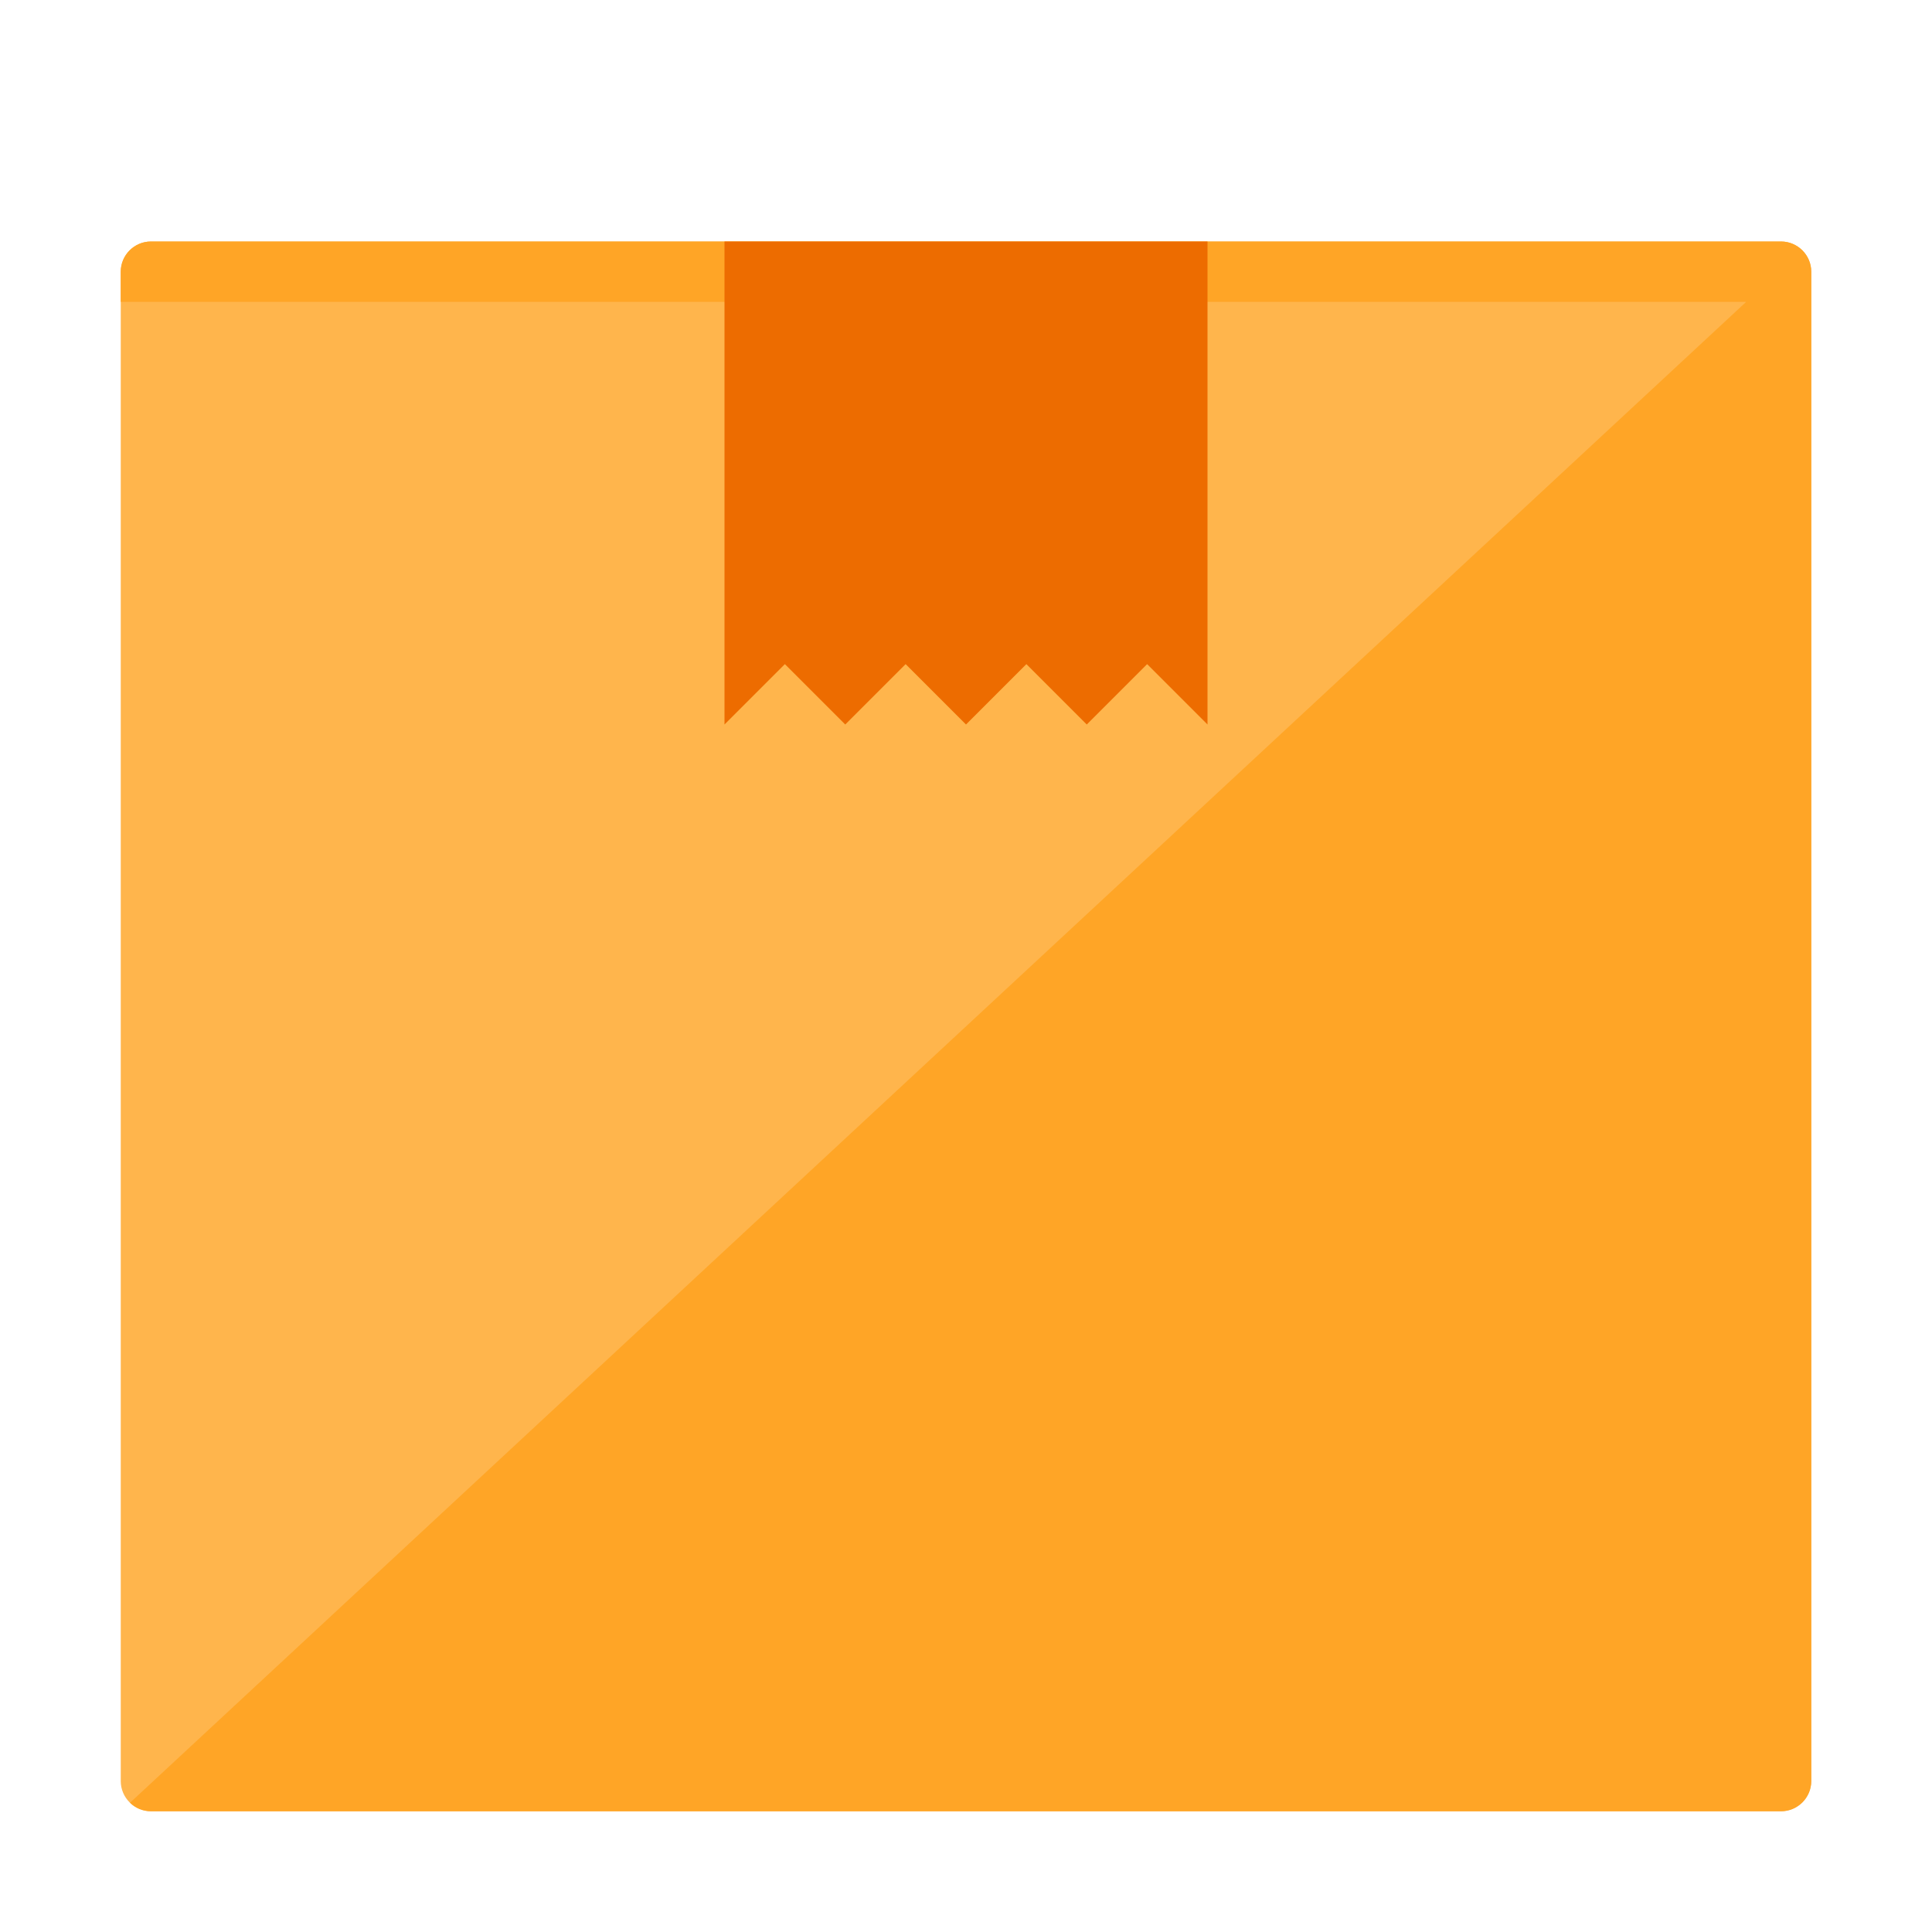
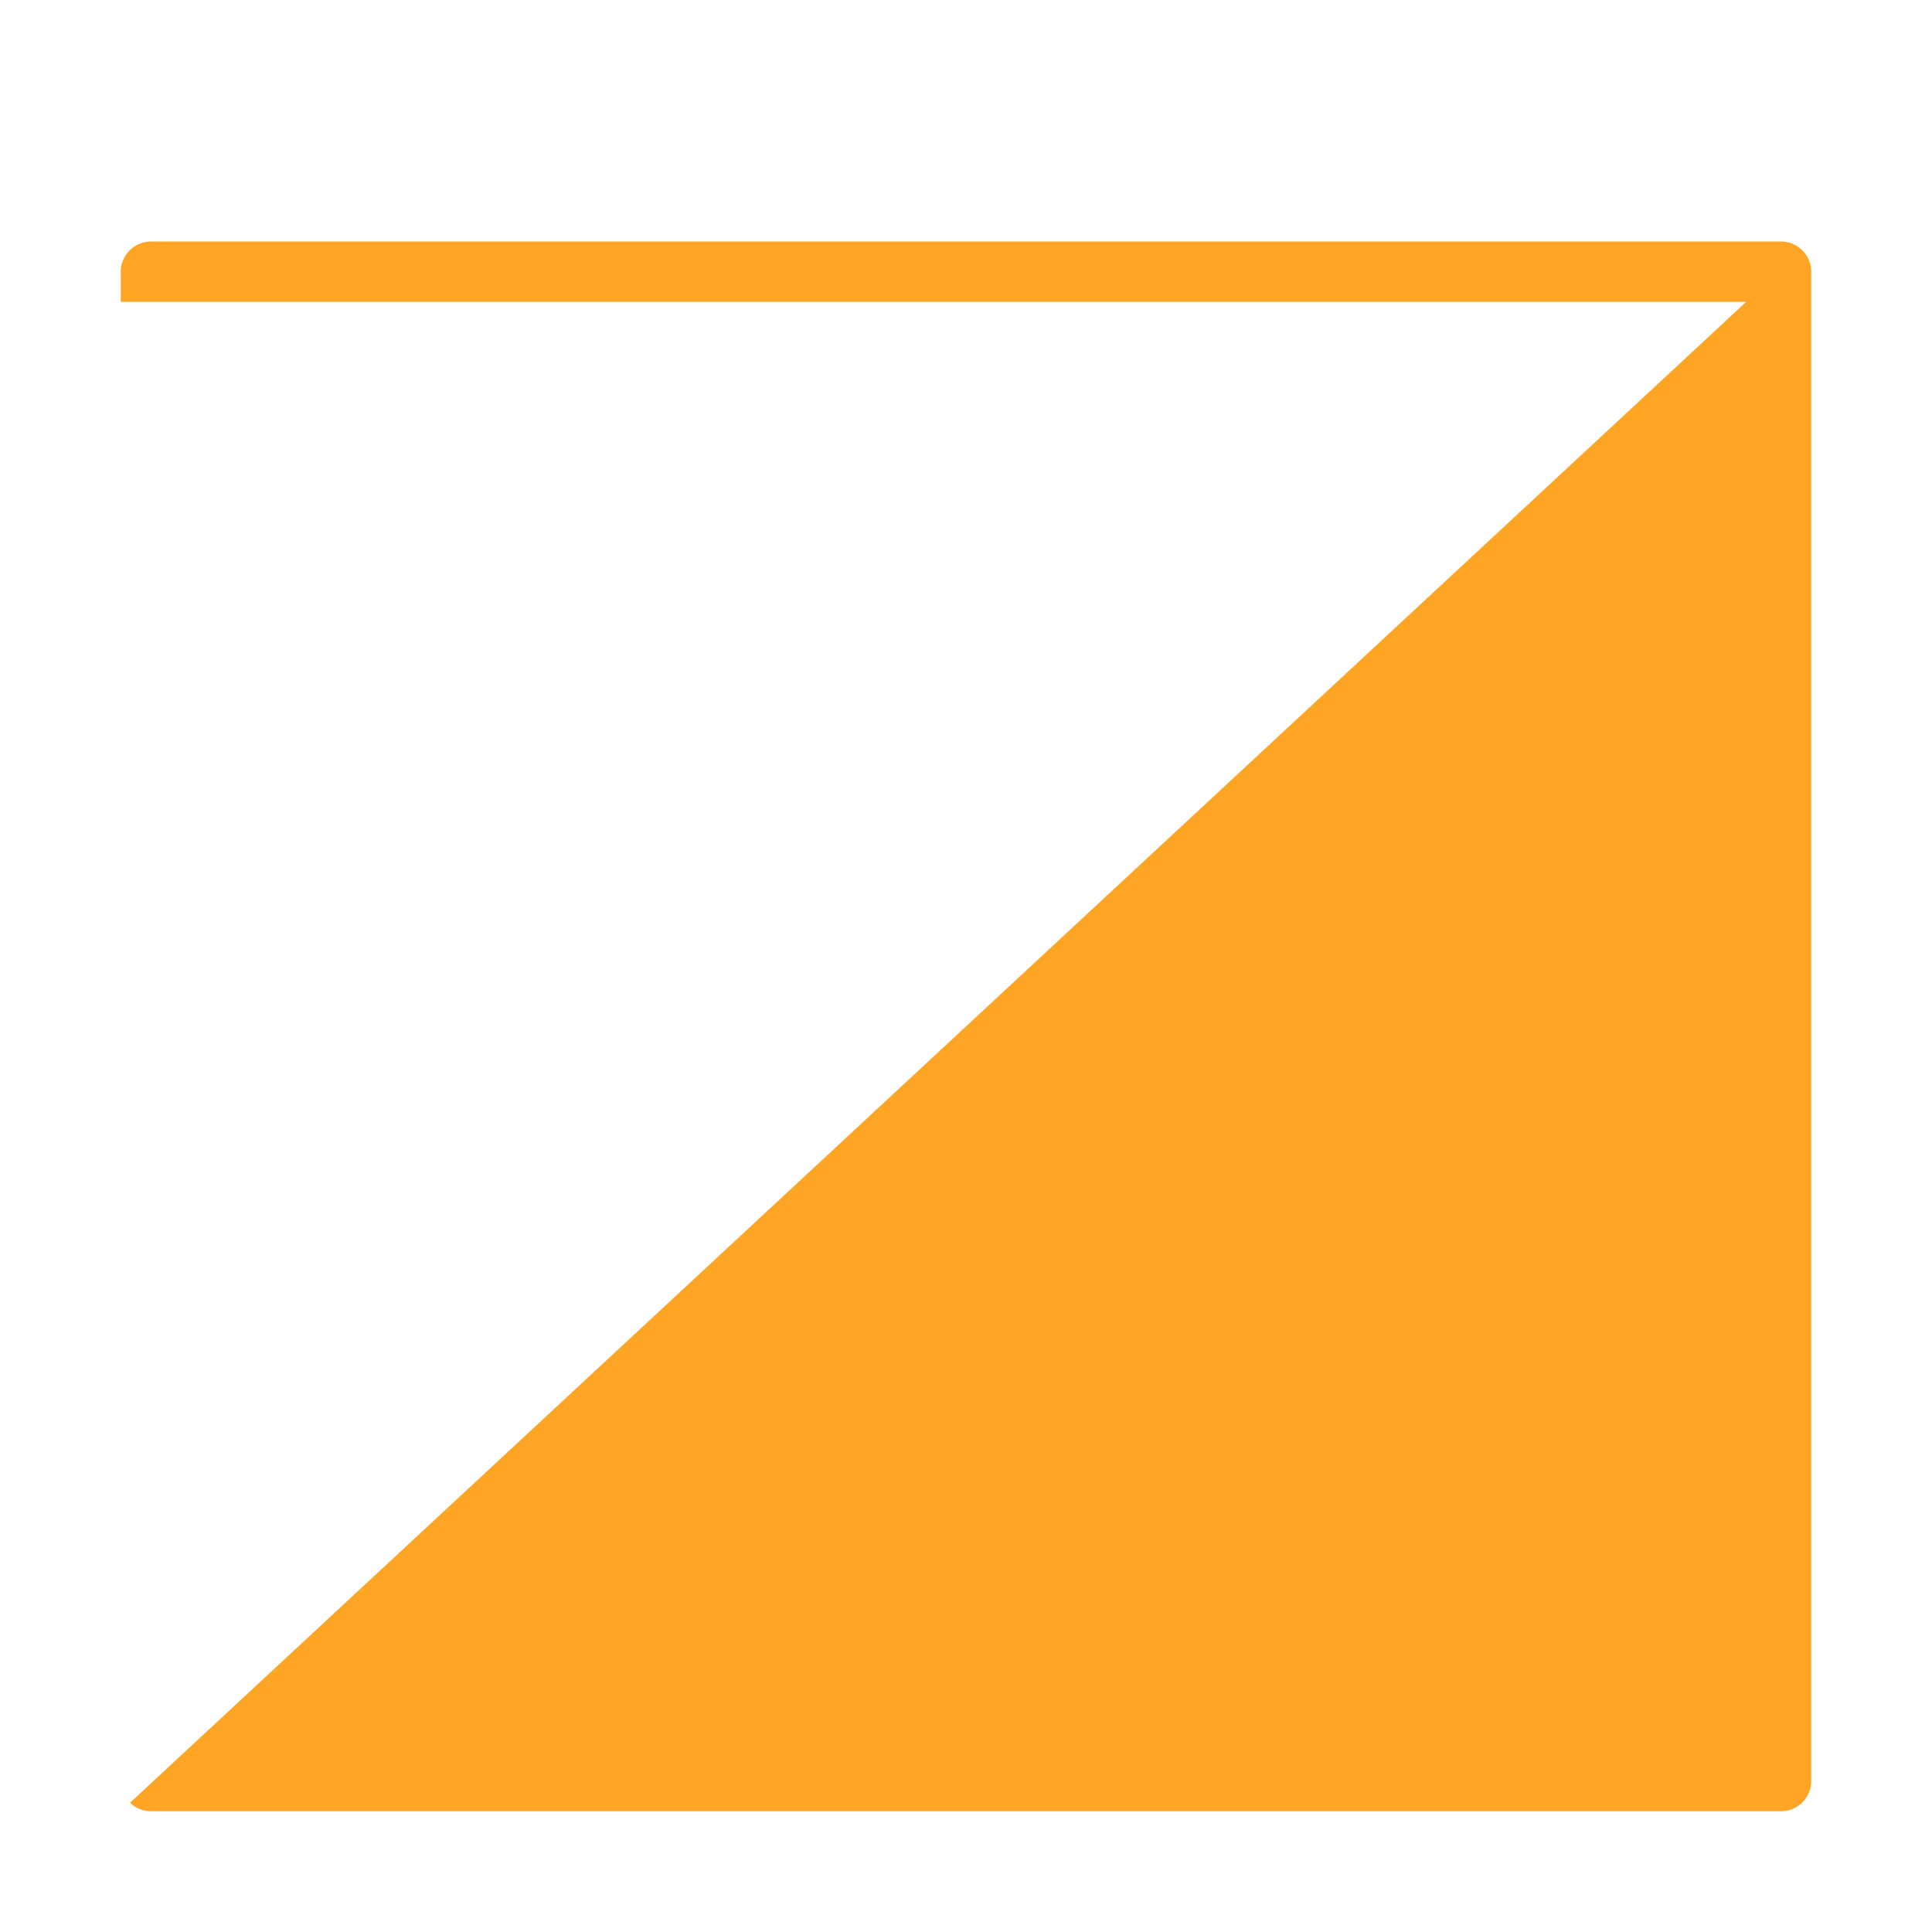
<svg xmlns="http://www.w3.org/2000/svg" version="1.1" viewBox="0 0 512 512">
  <g>
-     <path d="M40,64l432,0c4.4,0 8,3.6 8,8l0,400c0,4.4 -3.6,8 -8,8l-432,0c-4.4,0 -8,-3.6 -8,-8l0,-400c0,-4.4 3.6,-8 8,-8z" fill="#ffb54c" />
    <path d="M40,64l432,0c4.4,0 8,3.6 8,8l0,400c0,4.4 -3.6,8 -8,8l-432,0c-2.15,0 -4.1,-0.85 -5.55,-2.25l428.3,-397.75l-430.75,0l0,-8c0,-4.4 3.6,-8 8,-8z" fill="#ffa526" />
-     <polygon points="192,64 320,64 320,192 304,176 288,192 272,176 256,192 240,176 224,192 208,176 192,192" fill="#ed6c00" />
  </g>
</svg>